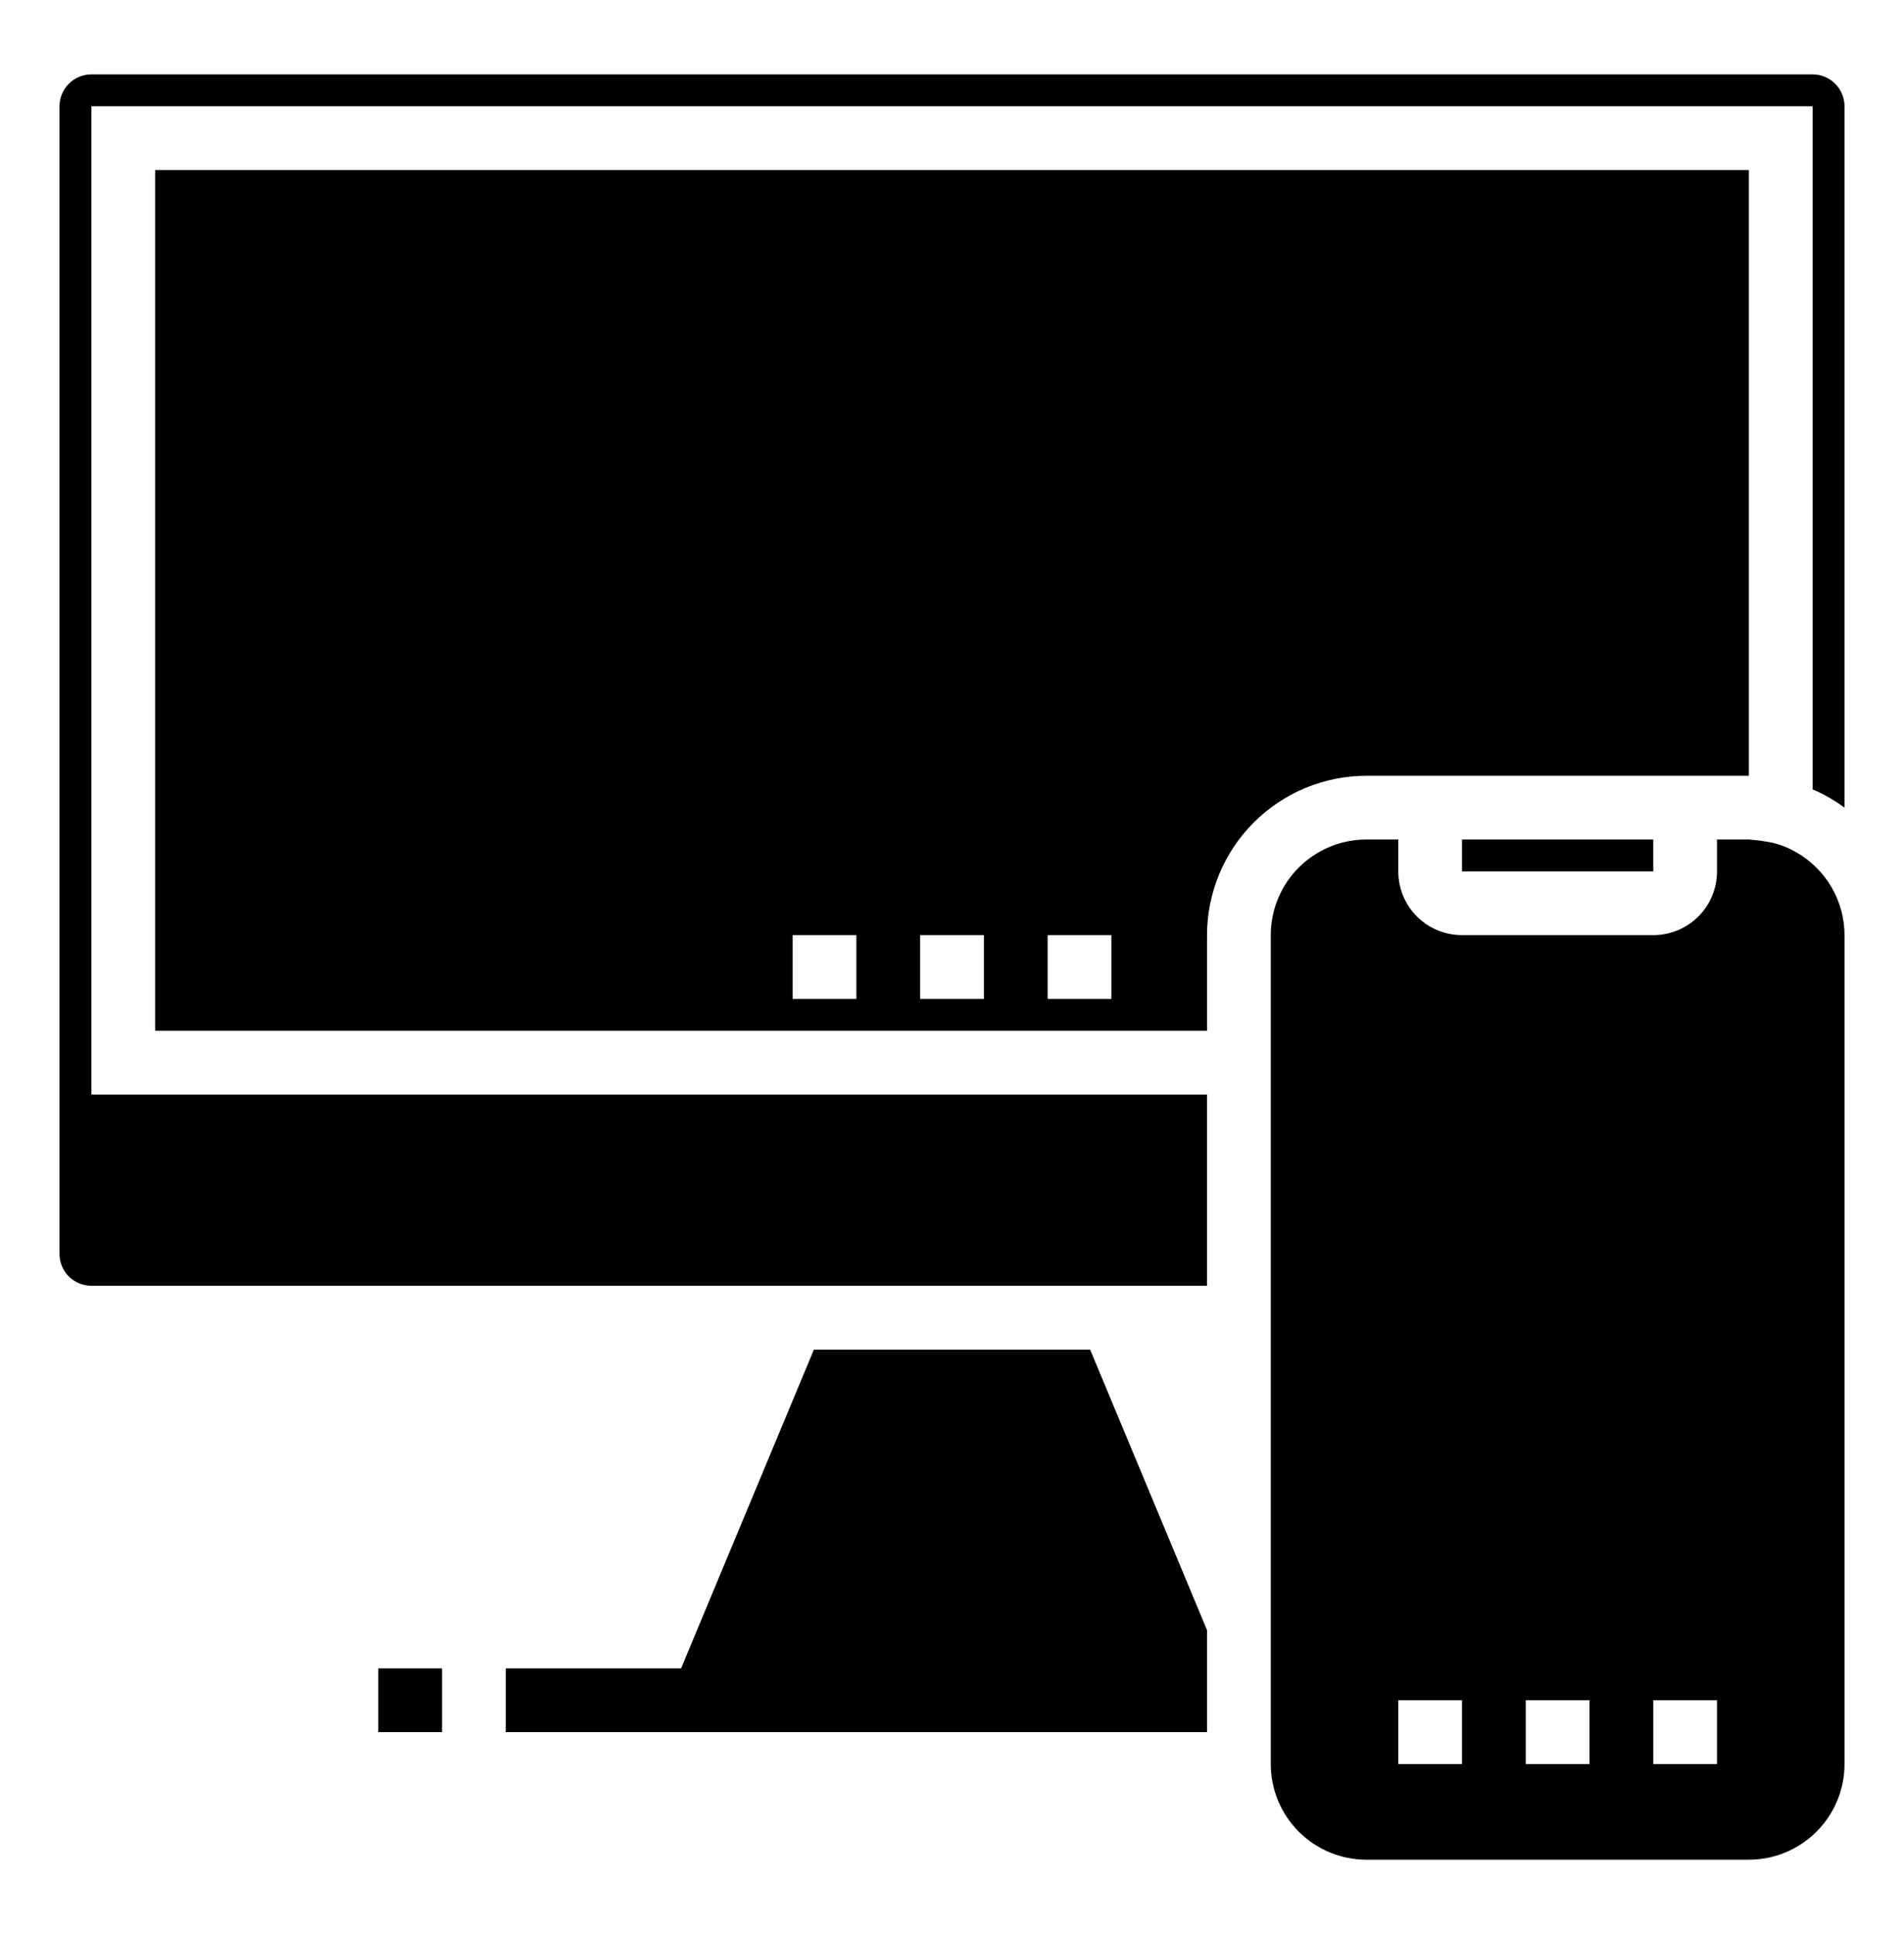
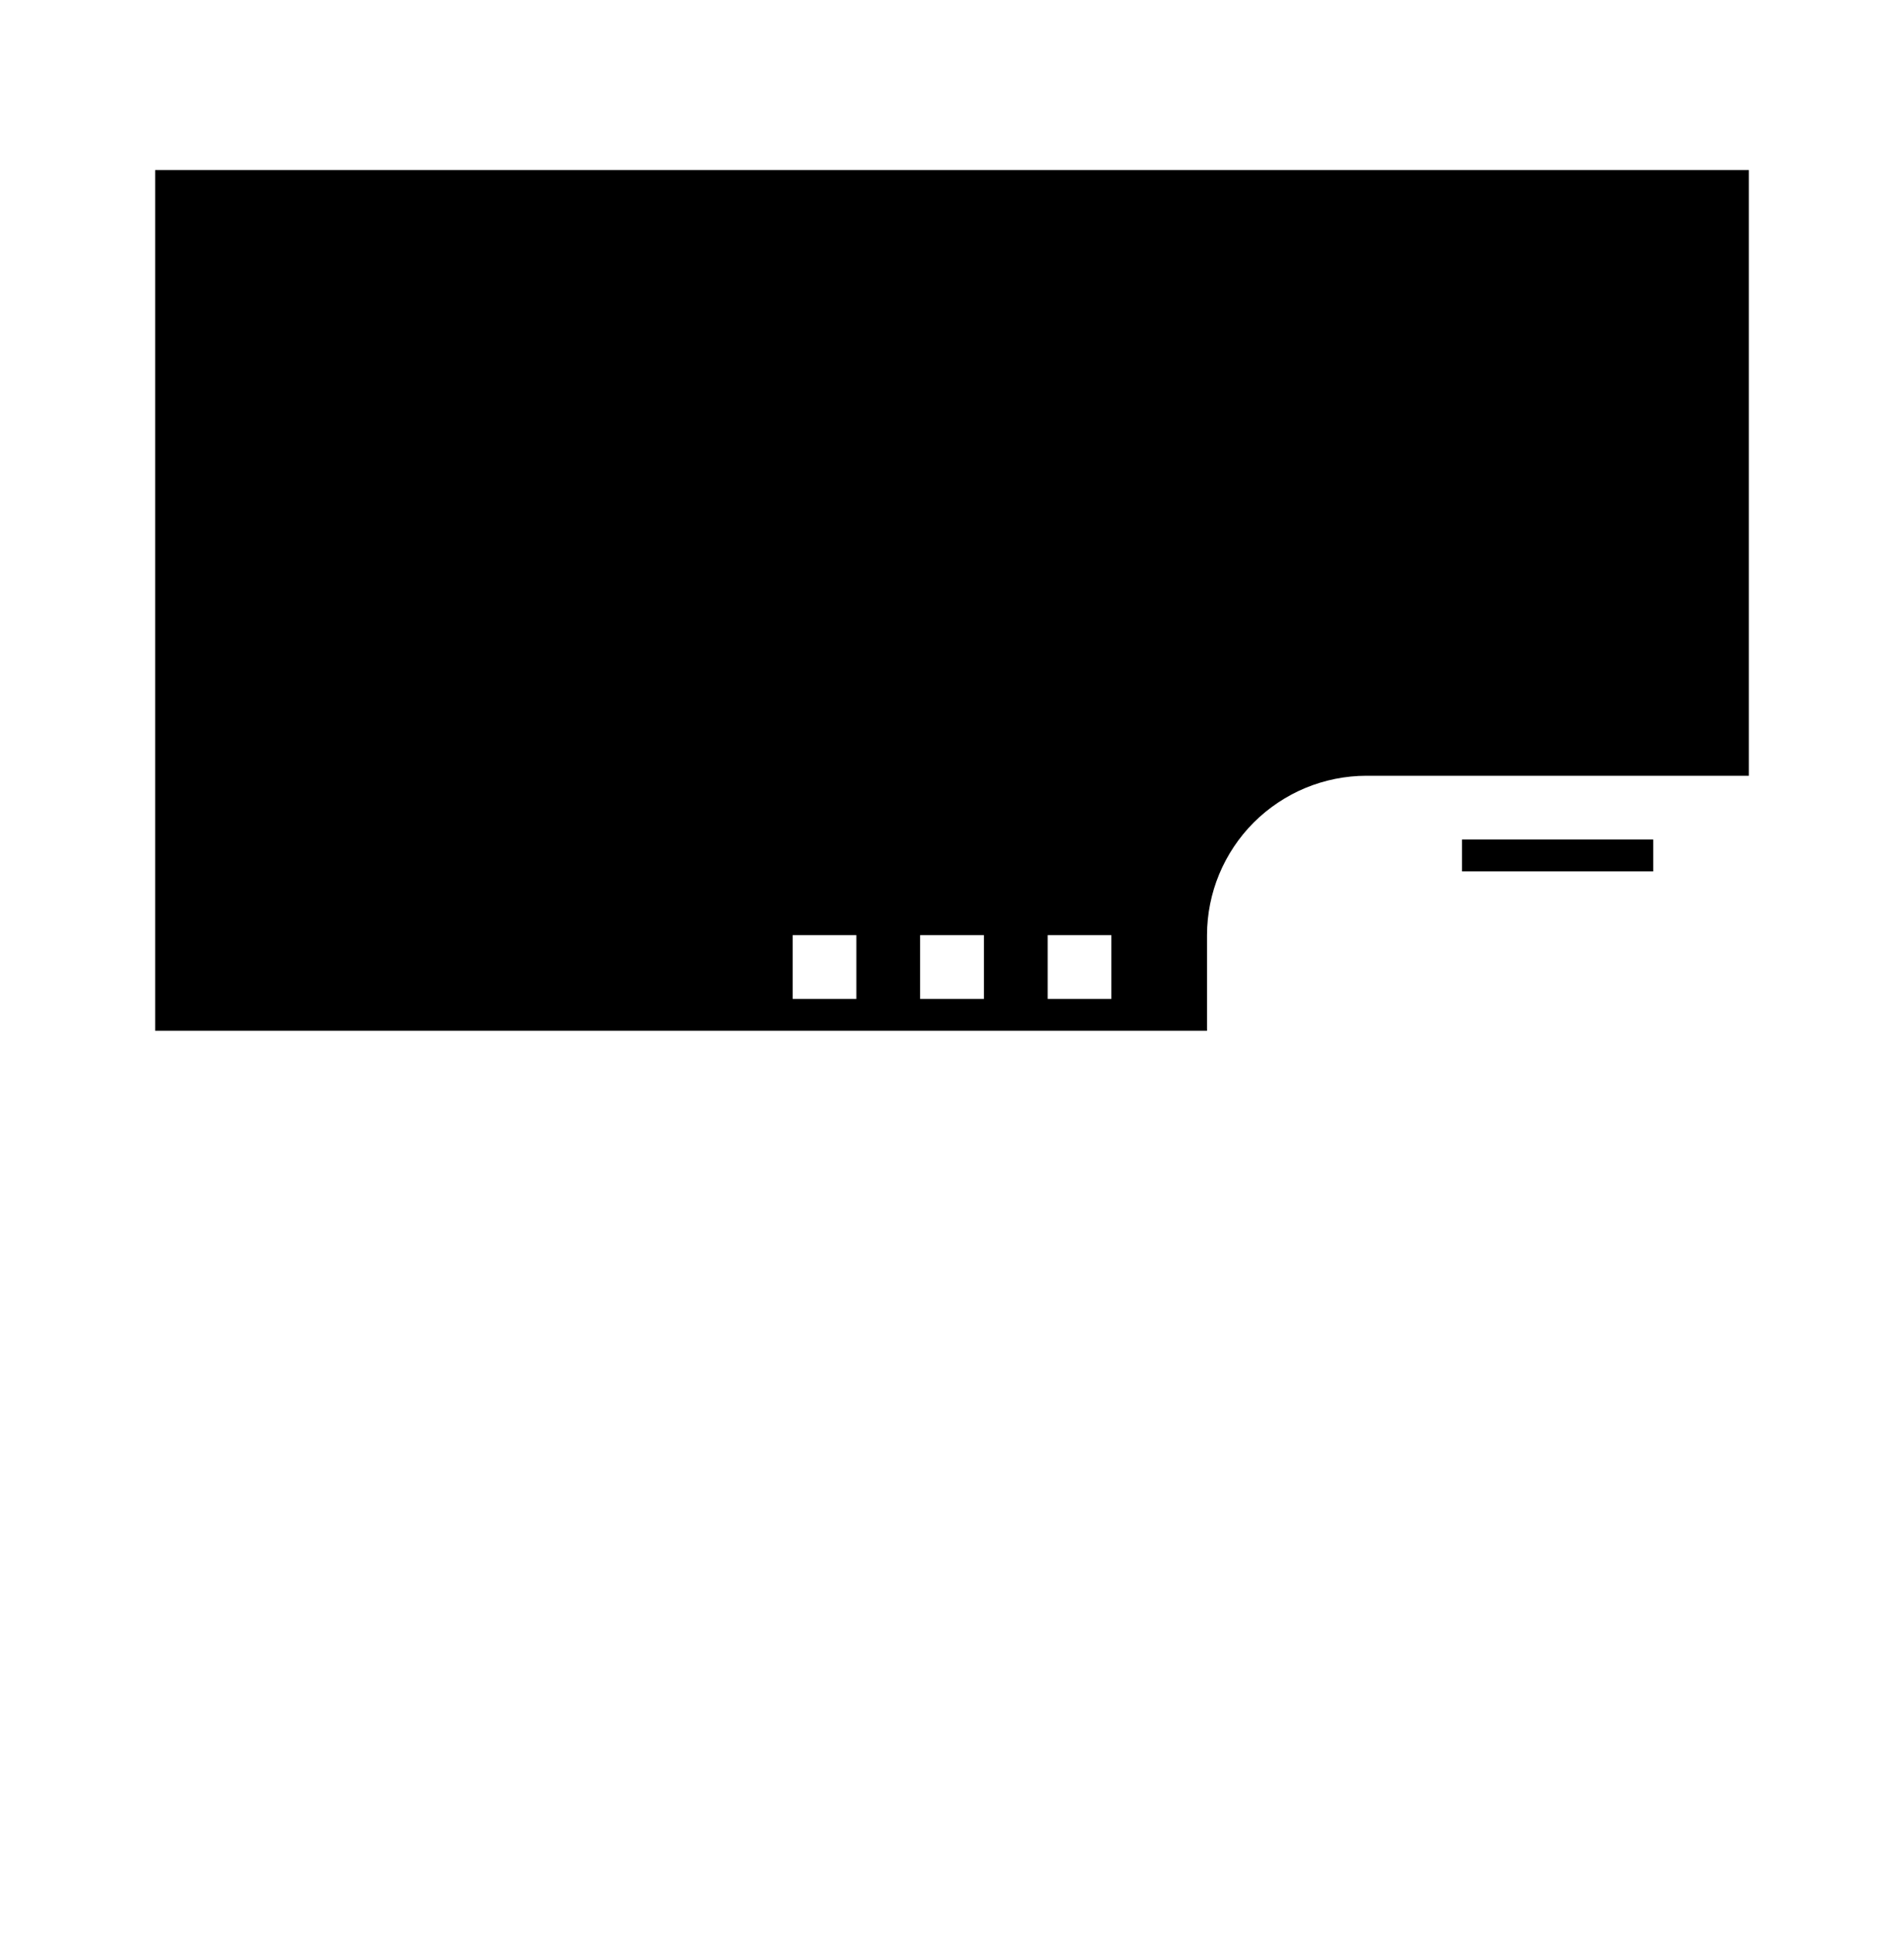
<svg xmlns="http://www.w3.org/2000/svg" width="64" height="65" viewBox="0 0 64 65" fill="none">
-   <path d="M36.643 45.358H27.358L22.893 56.072H17.001V58.215H40.572V54.786L36.643 45.358ZM12.715 56.072H14.858V58.215H12.715V56.072ZM62.001 31.429C62 30.866 61.851 30.313 61.569 29.825C61.286 29.337 60.881 28.933 60.393 28.651C60.148 28.508 59.883 28.399 59.608 28.329C59.337 28.274 59.062 28.235 58.786 28.215H57.715V29.286C57.715 29.855 57.489 30.4 57.087 30.802C56.685 31.203 56.14 31.429 55.572 31.429H49.143C48.575 31.429 48.03 31.203 47.628 30.802C47.226 30.4 47.001 29.855 47.001 29.286V28.215H45.929C45.077 28.215 44.259 28.553 43.656 29.156C43.053 29.759 42.715 30.577 42.715 31.429V59.286C42.715 60.139 43.053 60.956 43.656 61.559C44.259 62.162 45.077 62.501 45.929 62.501H58.786C59.639 62.501 60.456 62.162 61.059 61.559C61.662 60.956 62.001 60.139 62.001 59.286V31.429ZM49.143 59.286H47.001V57.143H49.143V59.286ZM53.429 59.286H51.286V57.143H53.429V59.286ZM57.715 59.286H55.572V57.143H57.715V59.286Z" fill="black" />
-   <path d="M62 3.571C62 3.287 61.887 3.015 61.686 2.814C61.485 2.613 61.213 2.5 60.929 2.5H3.071C2.787 2.5 2.515 2.613 2.314 2.814C2.113 3.015 2 3.287 2 3.571V42.143C2 42.427 2.113 42.7 2.314 42.901C2.515 43.101 2.787 43.214 3.071 43.214H40.571V36.786H3.071V3.571H60.929V26.53C61.112 26.608 61.291 26.696 61.464 26.795C61.65 26.9 61.828 27.016 62 27.143V3.571Z" fill="black" />
  <path d="M45.929 26.072H58.786V5.715H5.215V34.643H40.572V31.429C40.574 30.009 41.139 28.647 42.143 27.643C43.147 26.639 44.509 26.074 45.929 26.072ZM28.786 33.572H26.643V31.429H28.786V33.572ZM33.072 33.572H30.929V31.429H33.072V33.572ZM37.358 33.572H35.215V31.429H37.358V33.572Z" fill="black" />
  <path d="M49.143 28.215H55.571V29.286H49.143V28.215Z" fill="black" />
</svg>